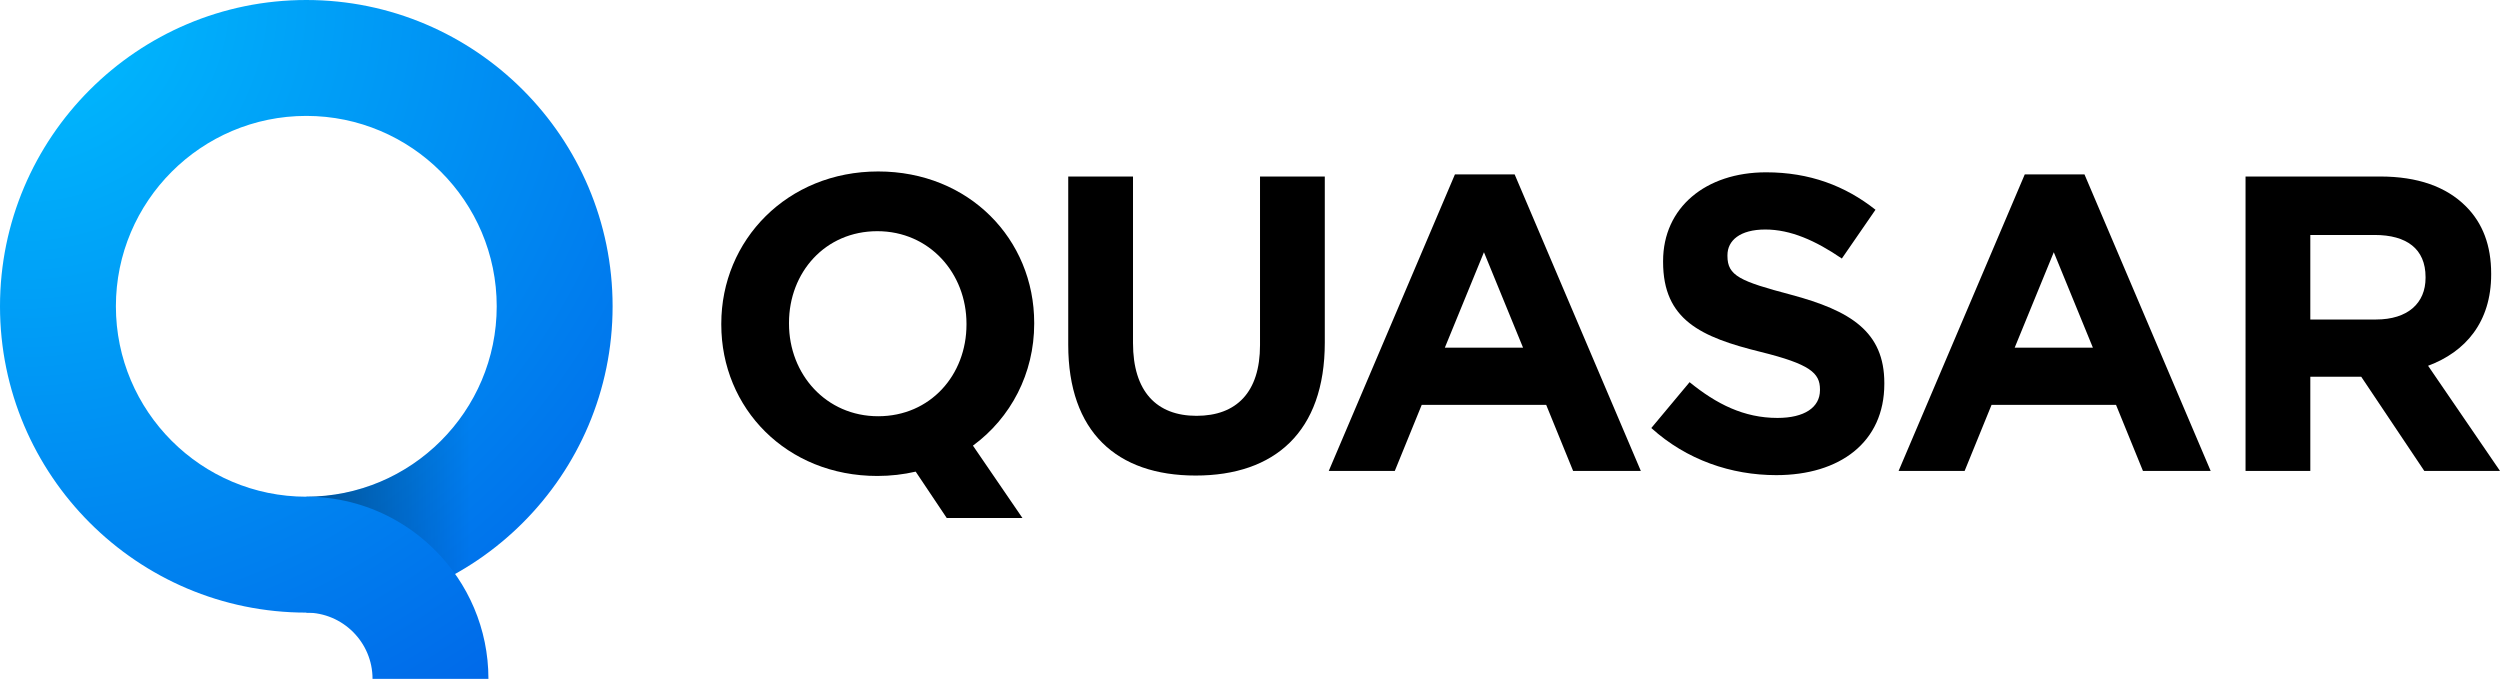
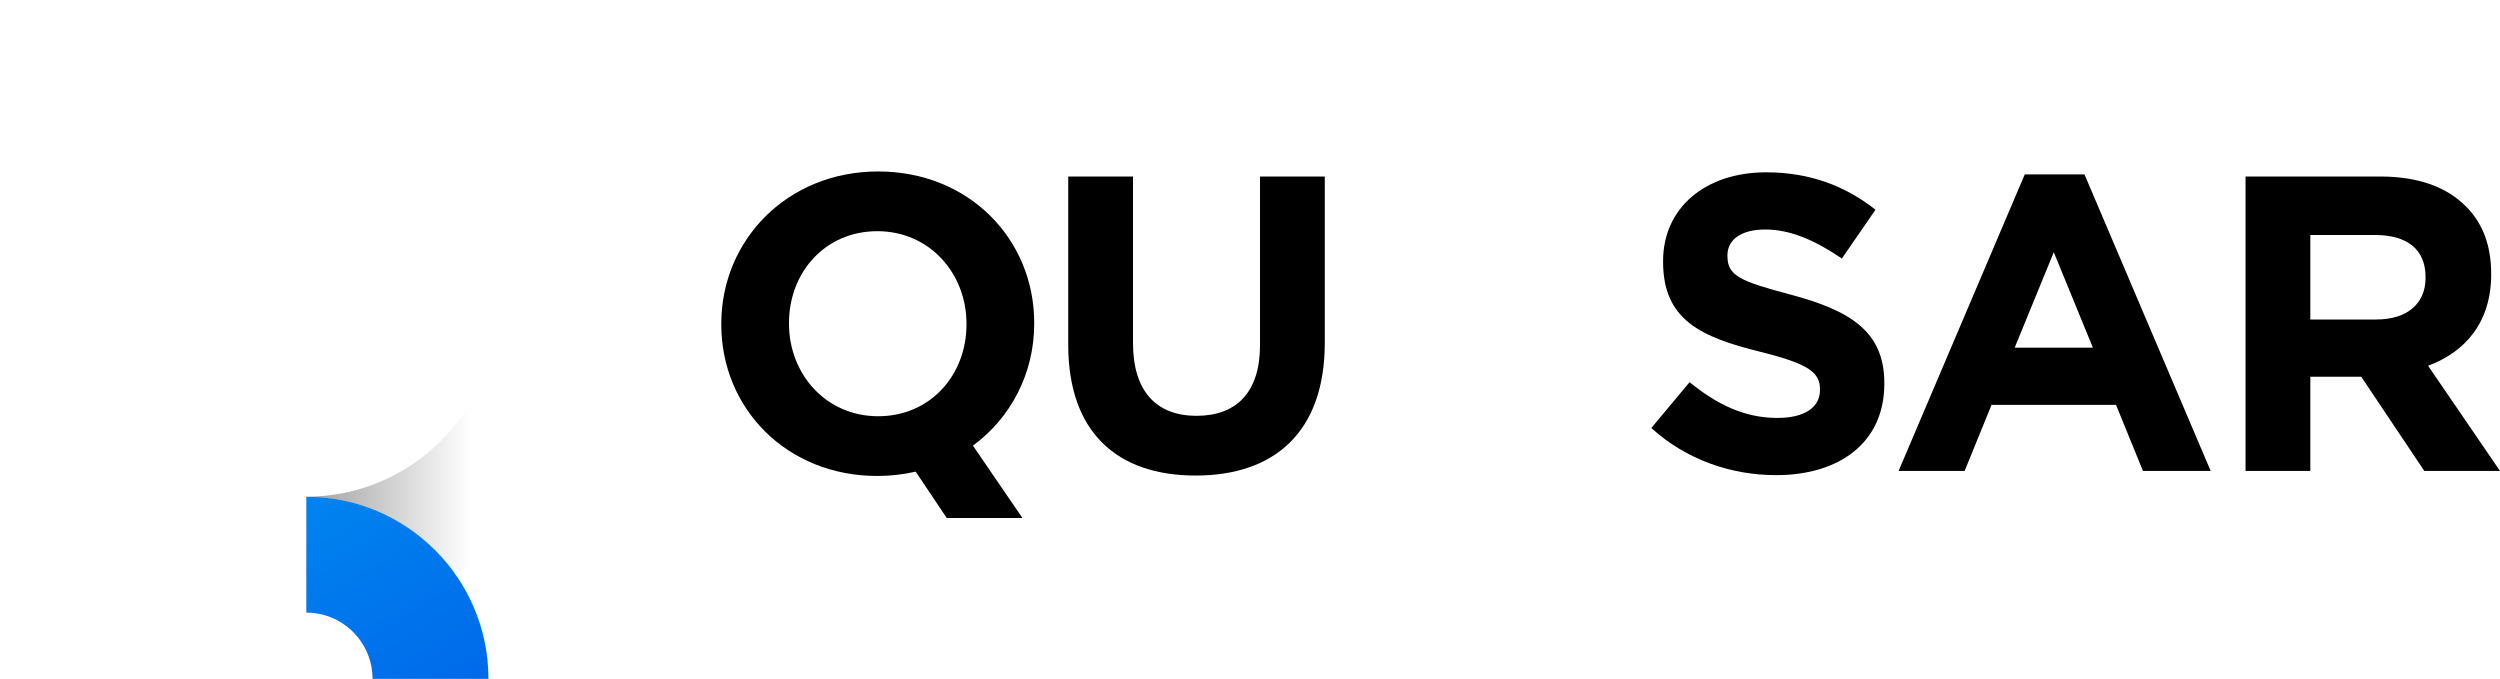
<svg xmlns="http://www.w3.org/2000/svg" version="1.1" id="圖層_1" x="0px" y="0px" viewBox="0 0 428.012 116.221" style="enable-background:new 0 0 428.012 116.221;" xml:space="preserve">
  <style type="text/css">
	.st0{fill:url(#SVGID_1_);}
	.st1{fill:url(#SVGID_2_);}
	.st2{opacity:0.52;fill:url(#SVGID_3_);}
</style>
  <radialGradient id="SVGID_1_" cx="3.756" cy="-0.914" r="148.957" gradientUnits="userSpaceOnUse">
    <stop offset="0" style="stop-color:#00BFFF" />
    <stop offset="1" style="stop-color:#0065E8" />
    <stop offset="1" style="stop-color:#00BFFF;stop-opacity:0" />
  </radialGradient>
-   <path class="st0" d="M52.441,104.882C23.525,104.882,0,81.357,0,52.441S23.525,0,52.441,0  s52.44,23.525,52.44,52.441S81.357,104.882,52.441,104.882z M52.441,19.843  c-17.976,0-32.6,14.624-32.6,32.598s14.624,32.598,32.6,32.598  c17.975,0,32.599-14.624,32.599-32.598S70.416,19.843,52.441,19.843z" />
  <radialGradient id="SVGID_2_" cx="3.756" cy="-0.914" r="148.957" gradientUnits="userSpaceOnUse">
    <stop offset="0" style="stop-color:#00BFFF" />
    <stop offset="1" style="stop-color:#0065E8" />
    <stop offset="1" style="stop-color:#00BFFF;stop-opacity:0" />
  </radialGradient>
  <path class="st1" d="M83.622,116.221H63.78c0-6.252-5.087-11.339-11.339-11.339V85.039  C69.635,85.039,83.622,99.027,83.622,116.221z" />
  <linearGradient id="SVGID_3_" gradientUnits="userSpaceOnUse" x1="41.342" y1="75.351" x2="80.507" y2="75.351">
    <stop offset="0" style="stop-color:#000000" />
    <stop offset="1" style="stop-color:#000000;stop-opacity:0" />
  </linearGradient>
  <path class="st2" d="M85.04,52.441c0,17.975-14.624,32.598-32.599,32.598  c10.51,0,19.814,5.232,25.466,13.222c16.074-8.97,26.975-26.142,26.975-45.82  H85.04z" />
  <path d="M182.887,59.021V30.219h11.089v28.515c0,8.28,4.032,12.457,10.873,12.457  c6.84,0,10.872-4.033,10.872-12.097V30.219h11.09v28.442  c0,15.265-8.569,22.754-22.106,22.754S182.887,73.927,182.887,59.021z" />
-   <path d="M249.09,29.859h10.225l21.603,50.764h-11.594l-4.608-11.305h-21.313  l-4.608,11.305h-11.305L249.09,29.859z M260.755,59.526l-6.696-16.346l-6.697,16.346  H260.755z" />
  <path d="M282.712,73.279l6.553-7.849c4.608,3.744,9.289,6.121,15.05,6.121  c4.608,0,7.272-1.8,7.272-4.752v-0.144c0-2.808-1.729-4.32-10.153-6.409  c-10.225-2.52-16.705-5.472-16.705-15.409v-0.144  c0-9.145,7.272-15.193,17.642-15.193c7.417,0,13.537,2.304,18.722,6.409  l-5.761,8.353c-4.536-3.096-8.784-4.968-13.105-4.968  c-4.32,0-6.48,1.872-6.48,4.393v0.144c0,3.384,2.16,4.321,10.873,6.625  c10.226,2.736,15.985,6.336,15.985,15.121v0.144  c0,10.009-7.633,15.625-18.505,15.625C296.394,81.344,288.761,78.751,282.712,73.279z" />
  <path d="M346.649,29.859h10.225l21.603,50.764h-11.594l-4.608-11.305h-21.313  l-4.608,11.305h-11.305L346.649,29.859z M358.314,59.526l-6.696-16.346l-6.697,16.346  H358.314z" />
  <path d="M384.448,30.219h23.042c6.408,0,11.305,1.728,14.689,5.112  C425.06,38.212,426.5,42.028,426.5,46.852v0.144c0,8.137-4.393,13.249-10.802,15.625  l12.313,18.001h-12.961L404.25,64.494h-8.713v16.129h-11.089V30.219z M406.77,54.701  c5.473,0,8.497-2.808,8.497-7.128v-0.144c0-4.825-3.24-7.201-8.713-7.201h-11.017  v14.473H406.77z" />
  <path d="M177.06,55.421v-0.144c0-14.329-11.161-25.922-26.714-25.922  c-15.554,0-26.858,11.737-26.858,26.066v0.144c0,14.329,11.161,25.922,26.714,25.922  c2.29,0,4.485-0.261,6.568-0.74l5.318,7.941h12.961l-8.477-12.392  C173.07,71.53,177.06,63.933,177.06,55.421z M135.08,55.421v-0.144  c0-8.641,6.192-15.697,15.121-15.697s15.266,7.201,15.266,15.841v0.144  c0,8.641-6.192,15.697-15.121,15.697S135.08,64.062,135.08,55.421z" />
</svg>